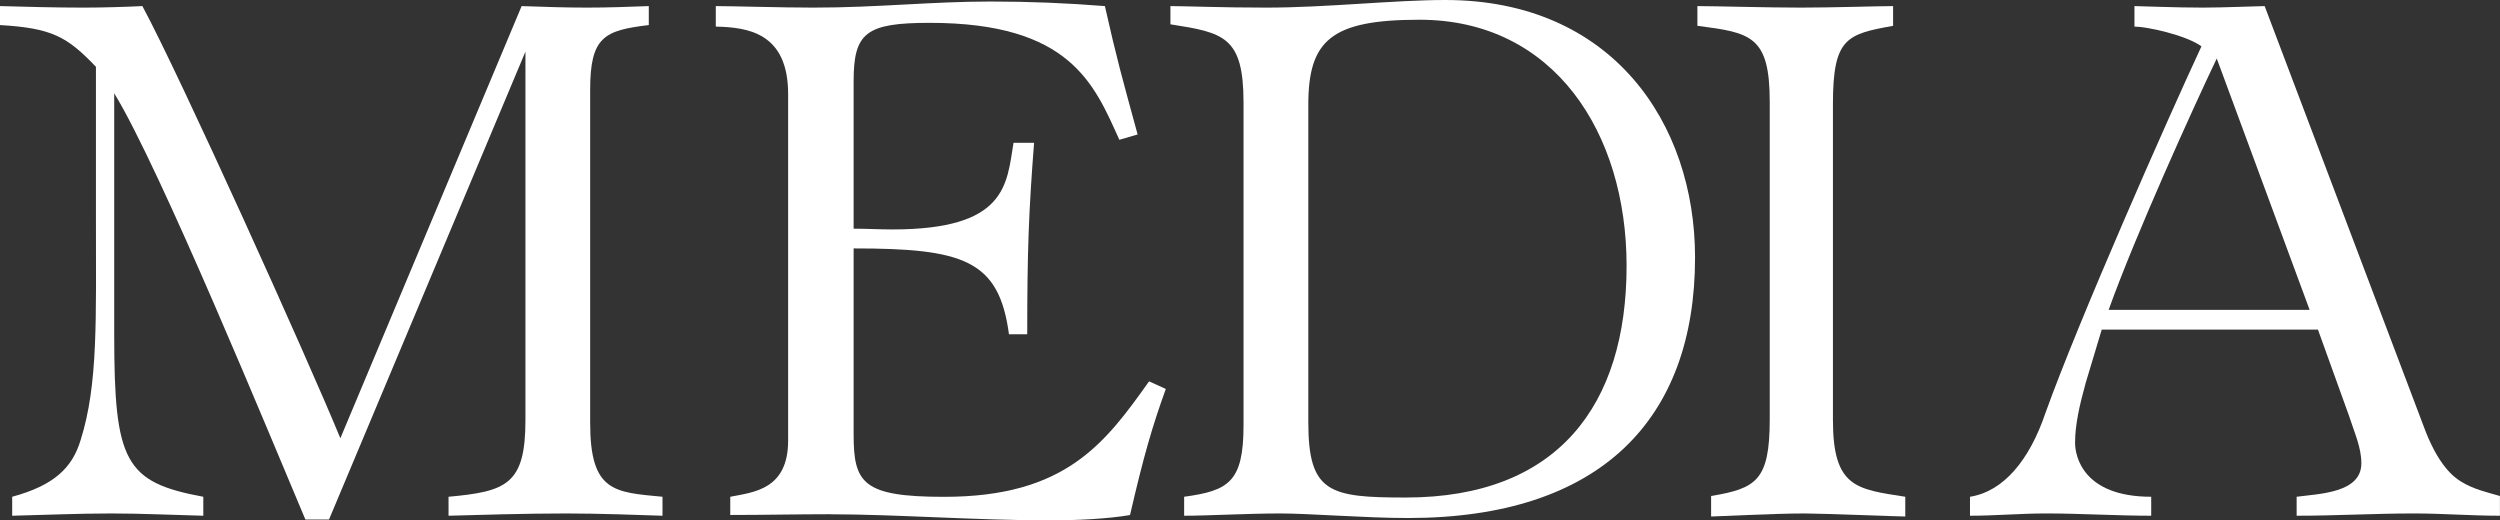
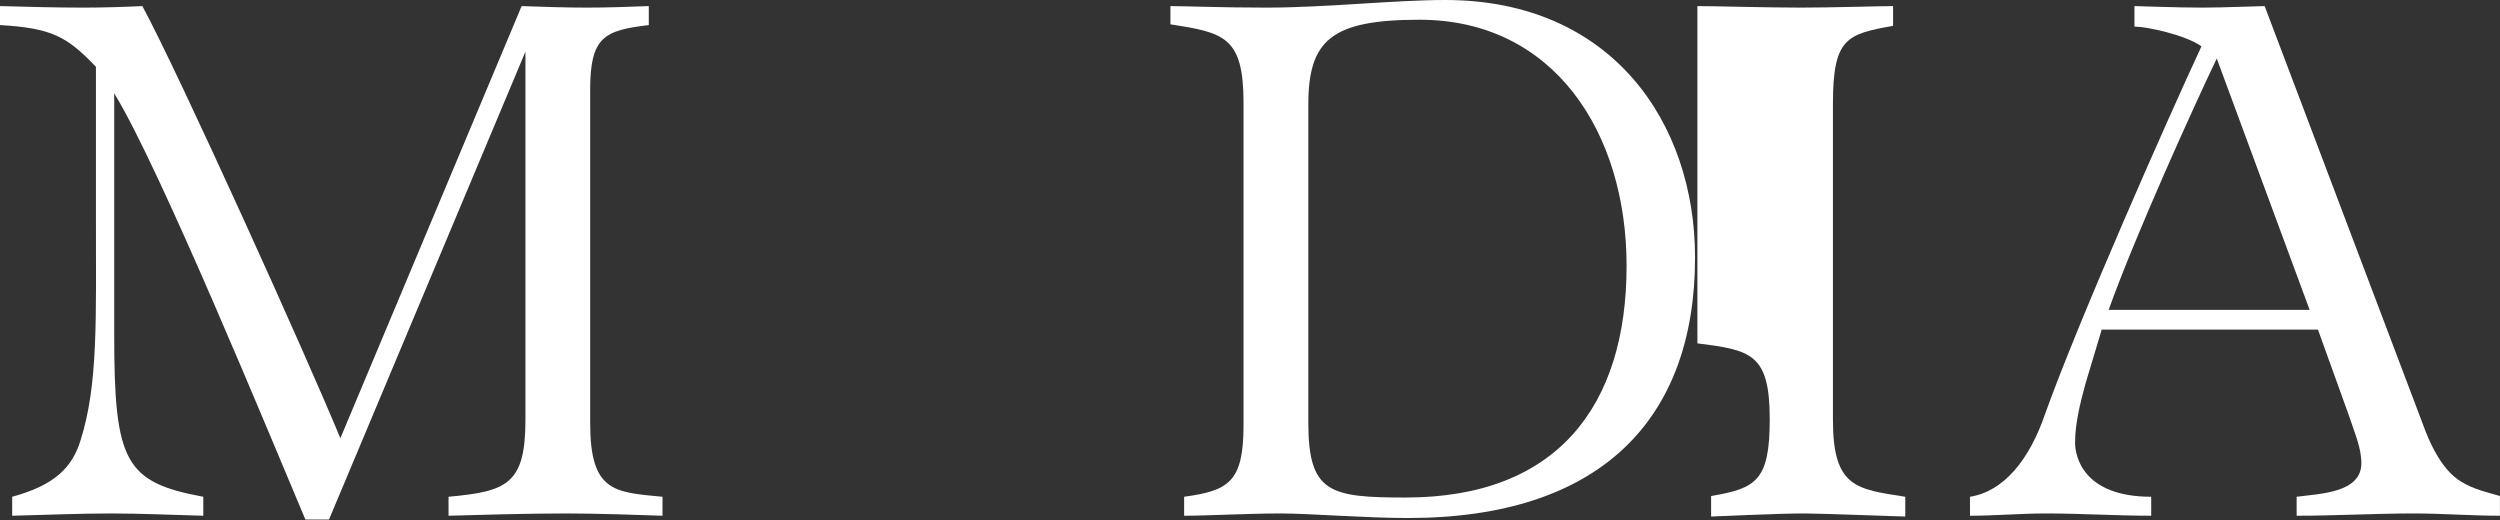
<svg xmlns="http://www.w3.org/2000/svg" id="b" viewBox="0 0 394 82">
  <rect x="0" y="0" width="394" height="82" fill="#333333" stroke="none" />
  <g id="c">
    <path d="M18,14.72v38.07c0,19.99,1.68,23.22,14.04,25.5v2.99c-4.8-.12-9.72-.36-14.52-.36-5.28,0-10.44.24-15.6.36v-2.99c6.6-1.8,9.48-4.55,10.8-8.98,2.76-8.74,2.4-19.03,2.4-34.95V10.53C10.56,5.75,8.16,4.43,0,3.95V.96c4.44.12,8.76.24,13.2.24,3.12,0,6.84-.12,9.24-.24,5.88,10.89,26.04,55.54,31.2,68.11L82.21.96c3.48.12,6.84.24,10.32.24,3.24,0,6.48-.12,9.72-.24v2.99c-6.96.84-9.24,1.8-9.24,10.18v52.55c0,10.89,3.84,10.89,11.4,11.61v2.99c-3.36-.12-10.2-.36-15.24-.36-6.12,0-14.4.24-18.48.36v-2.99c9.12-.84,12.12-1.92,12.12-12.09V8.14l-30.96,73.74h-3.72c-5.52-13.05-22.92-55.42-30.12-67.16Z" style="fill:#fff;" />
-     <path d="M130.81,81.04c-5.16,0-10.44.12-15.72.12v-2.87c3.6-.72,9.12-1.08,9.12-8.86V14.84c0-9.7-6.36-10.53-11.4-10.65V.96c2.52,0,10.44.24,15.36.24,10.2,0,18.6-.96,27.96-.96,6,0,12,.24,18,.72,1.92,8.5,2.64,11.01,5.16,20.23l-2.88.84c-3.96-8.74-7.68-18.43-29.88-18.43-10.08,0-12,1.56-12,9.22v23.22c2.04,0,4.08.12,6.12.12,18,0,18-7.06,19.08-13.65h3.24c-.84,10.89-1.08,16.88-1.08,30.17h-2.88c-1.56-11.73-7.2-13.53-24.48-13.53v29.33c0,7.66,1.44,9.82,14.28,9.82,19.08,0,25.32-8.38,32.28-18.2l2.64,1.2c-2.16,5.99-3.48,10.53-5.64,19.87-3.48.6-8.4.84-12.6.84-11.52,0-24.48-.96-34.68-.96Z" style="fill:#fff;" />
    <path d="M201.74,80.92c-5.04,0-11.52.36-15.12.36v-2.99c6.96-.96,9.36-2.27,9.36-11.25V16.16c0-10.41-3.12-11.01-11.52-12.33V.96c2.16,0,8.16.24,15.12.24,9.48,0,20.16-1.2,28.2-1.2,26.28,0,39.36,19.39,39.36,40.58,0,25.5-14.88,41.06-45.24,41.06-6.72,0-15.48-.72-20.16-.72ZM256.35,41.9c0-20.95-11.4-38.79-32.64-38.79-13.92,0-17.52,3.23-17.52,13.41v50.04c0,11.13,3.36,11.85,15.36,11.85,24,0,34.8-14.6,34.8-36.51Z" style="fill:#fff;" />
-     <path d="M269.67,78.17c7.08-1.2,9.24-2.39,9.24-12.09V16.04c0-10.41-3-10.89-11.4-11.97V.96c2.76,0,10.92.24,16.32.24,4.8,0,12.48-.24,14.52-.24v3.11c-7.32,1.32-9.48,1.92-9.48,12.33v49.8c0,10.65,3.72,10.89,11.4,12.09v3.11c-1.2,0-13.32-.48-15.84-.48-4.92,0-13.92.48-14.76.48v-3.23Z" style="fill:#fff;" />
+     <path d="M269.67,78.17c7.08-1.2,9.24-2.39,9.24-12.09c0-10.41-3-10.89-11.4-11.97V.96c2.76,0,10.92.24,16.32.24,4.8,0,12.48-.24,14.52-.24v3.11c-7.32,1.32-9.48,1.92-9.48,12.33v49.8c0,10.65,3.72,10.89,11.4,12.09v3.11c-1.2,0-13.32-.48-15.84-.48-4.92,0-13.92.48-14.76.48v-3.23Z" style="fill:#fff;" />
    <path d="M310.47,78.29c5.28-.84,9.36-5.75,11.88-13.17,5.28-14.72,19.2-46.21,24.6-57.82-2.52-1.8-8.64-3.11-10.56-3.11V.96c.96,0,6.24.24,10.8.24,3.24,0,8.76-.24,9.72-.24l24.96,65.96c2.28,6.34,4.8,8.26,6,8.98,1.92,1.2,4.08,1.68,6.12,2.27v3.11c-4.56,0-9-.36-13.56-.36-6.12,0-12.36.36-18.48.36v-2.99c3.6-.48,10.2-.6,10.2-5.27,0-2.51-1.08-4.79-1.92-7.42l-4.92-13.65h-34.08l-2.52,8.38c-.96,3.47-1.68,6.58-1.68,9.46,0,2.04,1.2,8.5,12,8.5v2.99c-5.52,0-11.04-.36-16.56-.36-4.08,0-8.04.36-12,.36v-2.99ZM364,48.84l-14.64-39.62c-3.72,7.78-12.84,27.89-17.04,39.62h31.68Z" style="fill:#fff;" />
  </g>
</svg>